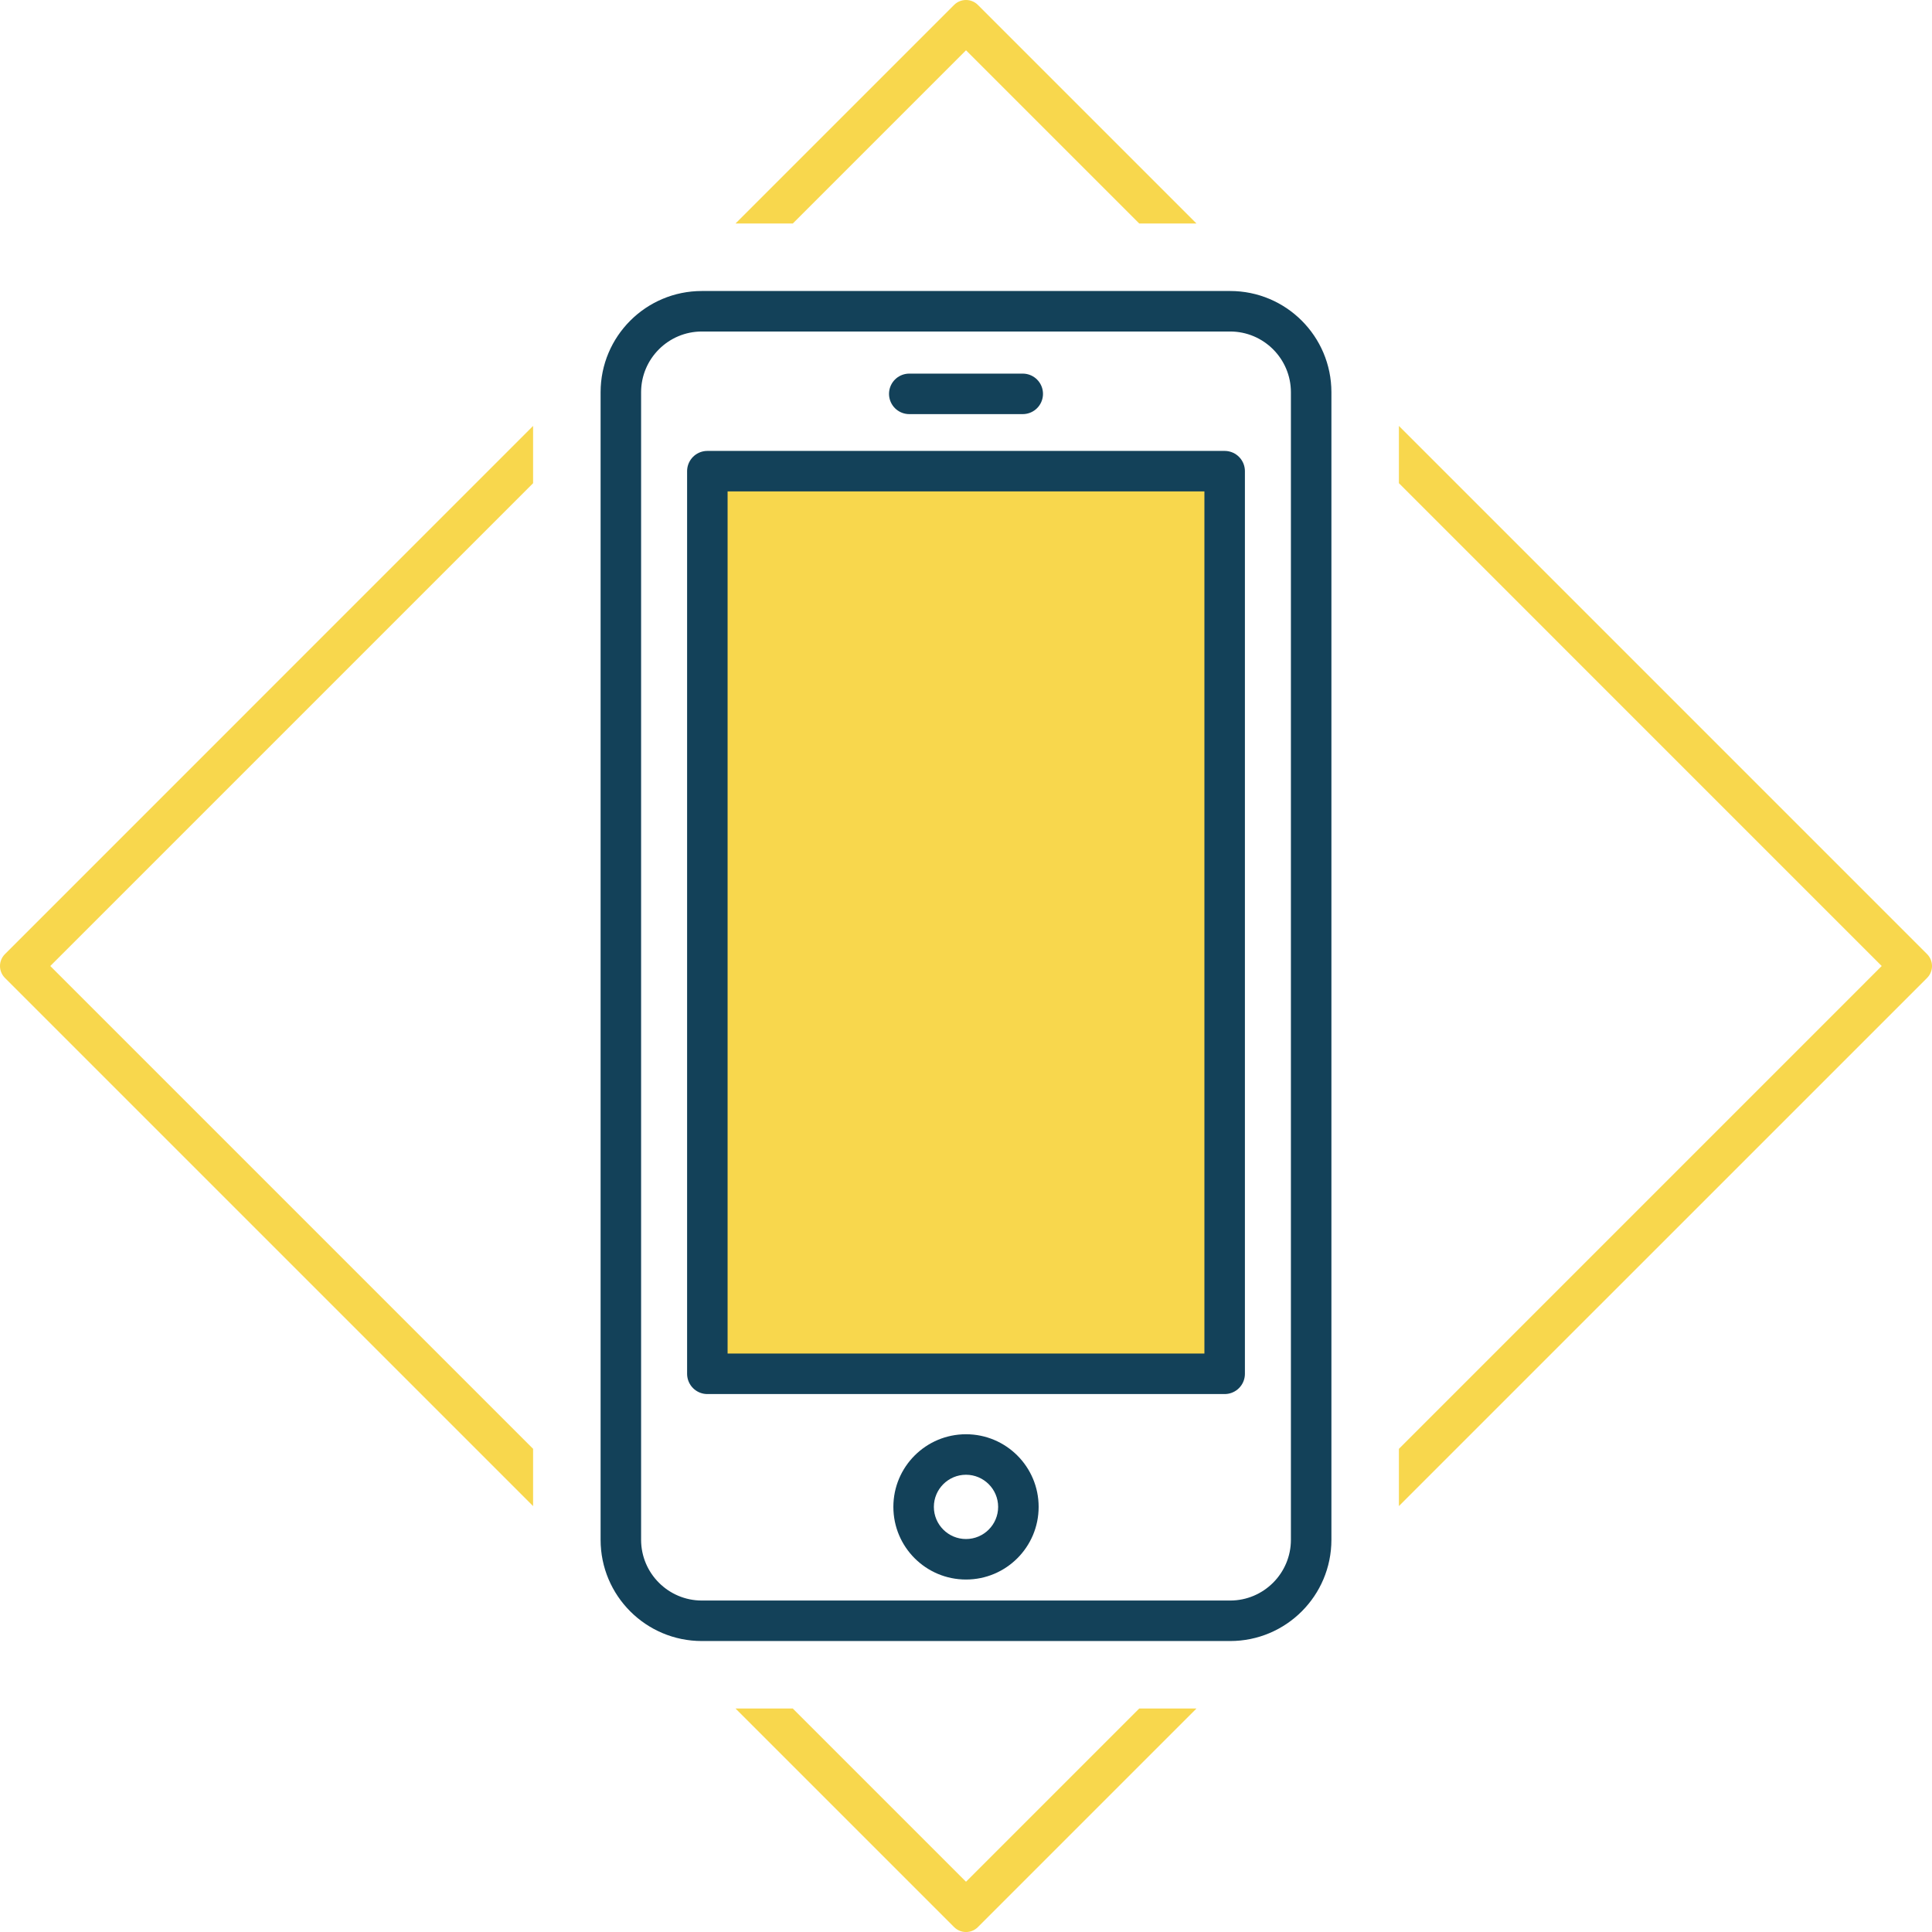
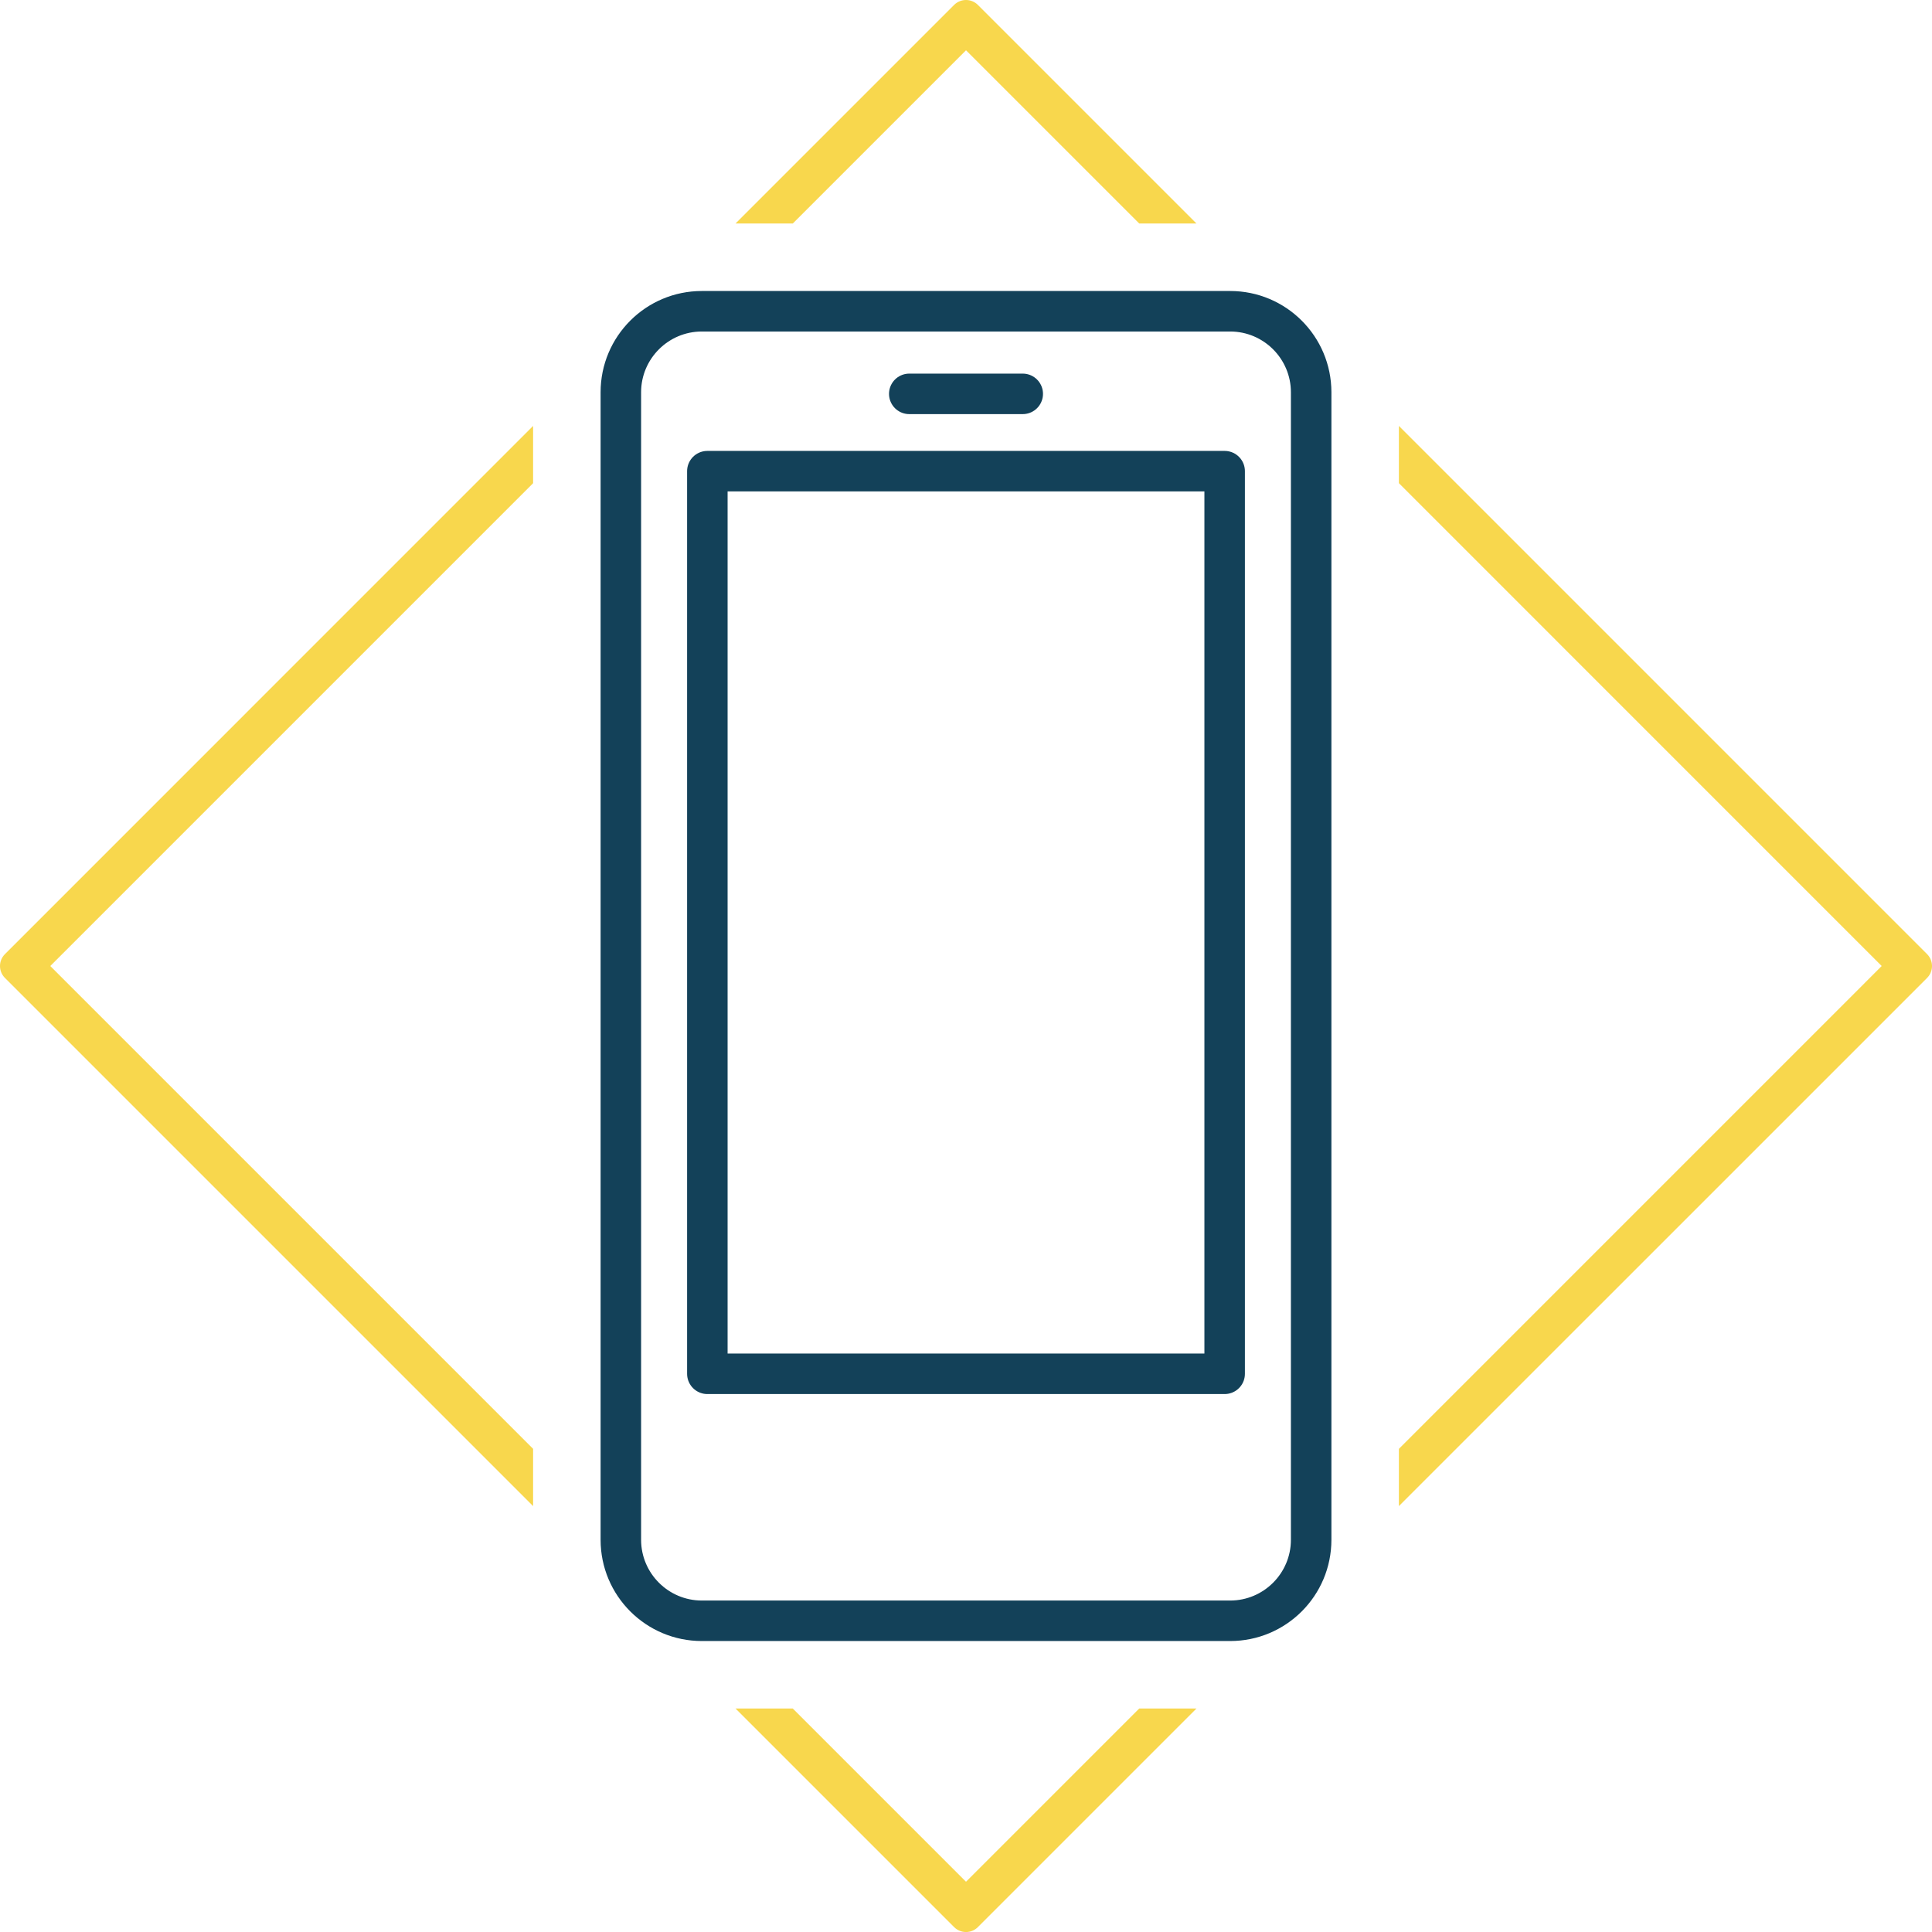
<svg xmlns="http://www.w3.org/2000/svg" xmlns:xlink="http://www.w3.org/1999/xlink" version="1.1" id="Layer_1" x="0px" y="0px" width="572.432px" height="572.44px" viewBox="0 0 572.432 572.44" enable-background="new 0 0 572.432 572.44" xml:space="preserve">
  <g>
    <defs>
      <rect id="SVGID_1_" width="572.432" height="572.44" />
    </defs>
    <clipPath id="SVGID_2_">
      <use xlink:href="#SVGID_1_" overflow="visible" />
    </clipPath>
    <path clip-path="url(#SVGID_2_)" fill="#F8D74D" d="M289.75,1.47C288.78,0.49,287.5,0,286.22,0s-2.56,0.49-3.54,1.47l-64.75,64.75   h16.97l51.32-51.32l51.32,51.32h16.96L289.75,1.47z M1.47,289.76l156.48,156.48v-16.97L14.9,286.22l143.05-143.05V126.2   L1.47,282.69C-0.49,284.64-0.49,287.8,1.47,289.76 M337.54,506.22l-51.32,51.32l-51.32-51.32h-16.97l64.75,64.75   c0.98,0.98,2.26,1.47,3.54,1.47s2.56-0.49,3.53-1.47l64.75-64.75H337.54z M570.97,282.69L414.48,126.2v16.96l143.05,143.06   L414.48,429.28v16.96l156.49-156.48C572.92,287.8,572.92,284.64,570.97,282.69" />
    <path clip-path="url(#SVGID_2_)" fill="#134159" d="M364.483,98.222c9.925,0,18,8.075,18,18v340c0,9.925-8.075,18-18,18H207.951   c-9.925,0-18-8.075-18-18v-340c0-9.925,8.075-18,18-18H364.483 M364.483,86.222H207.951c-16.568,0-30,13.432-30,30v340   c0,16.569,13.432,30,30,30h156.532c16.569,0,30-13.431,30-30v-340C394.483,99.654,381.052,86.222,364.483,86.222" />
-     <rect x="209.581" y="139.602" clip-path="url(#SVGID_2_)" fill="#F8D74D" width="153.273" height="267.442" />
    <rect x="209.581" y="139.602" clip-path="url(#SVGID_2_)" fill="none" stroke="#134159" stroke-width="12" stroke-linejoin="round" stroke-miterlimit="10" width="153.273" height="267.442" />
    <line clip-path="url(#SVGID_2_)" fill="none" stroke="#134159" stroke-width="12" stroke-linecap="round" stroke-linejoin="round" stroke-miterlimit="10" x1="269.407" y1="116.697" x2="303.028" y2="116.697" />
-     <path clip-path="url(#SVGID_2_)" fill="#134159" d="M286.217,436.953c5.251,0,9.522,4.272,9.522,9.522   c0,5.251-4.271,9.523-9.522,9.523c-5.251,0-9.522-4.272-9.522-9.523C276.695,441.225,280.966,436.953,286.217,436.953    M286.217,424.953c-11.887,0-21.522,9.636-21.522,21.522c0,11.887,9.635,21.523,21.522,21.523c11.886,0,21.522-9.636,21.522-21.523   C307.739,434.589,298.103,424.953,286.217,424.953" />
  </g>
</svg>